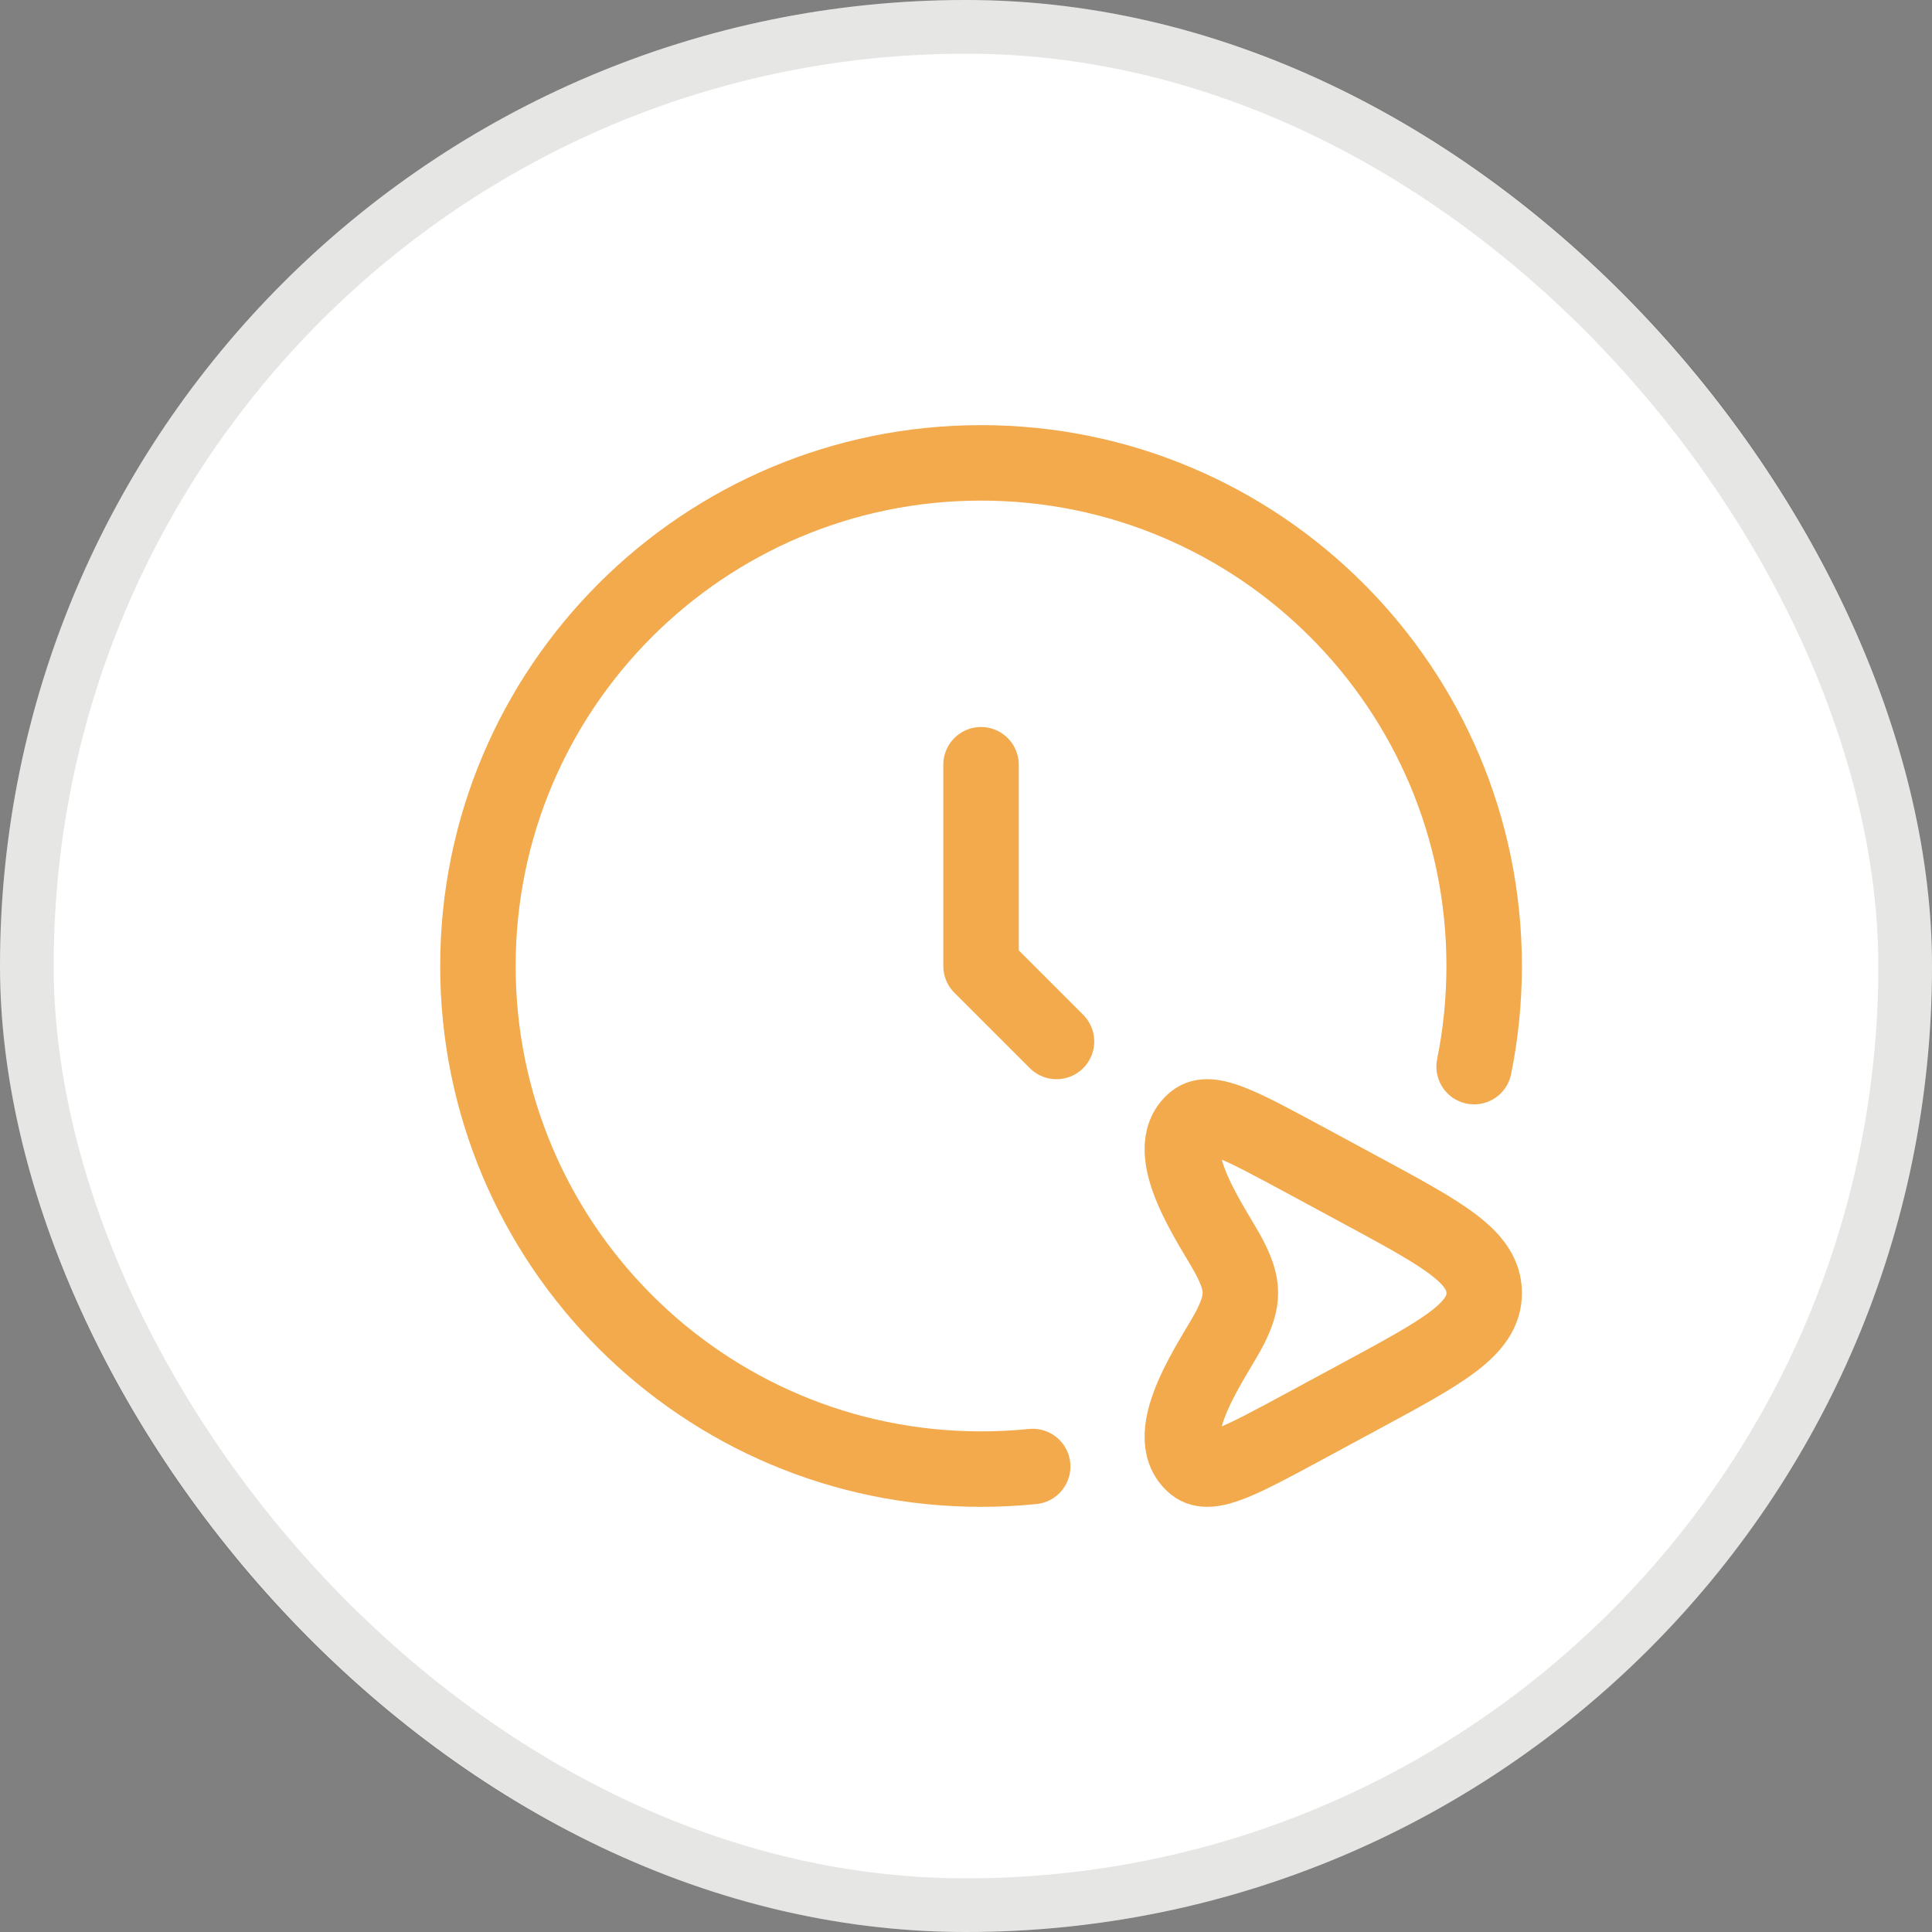
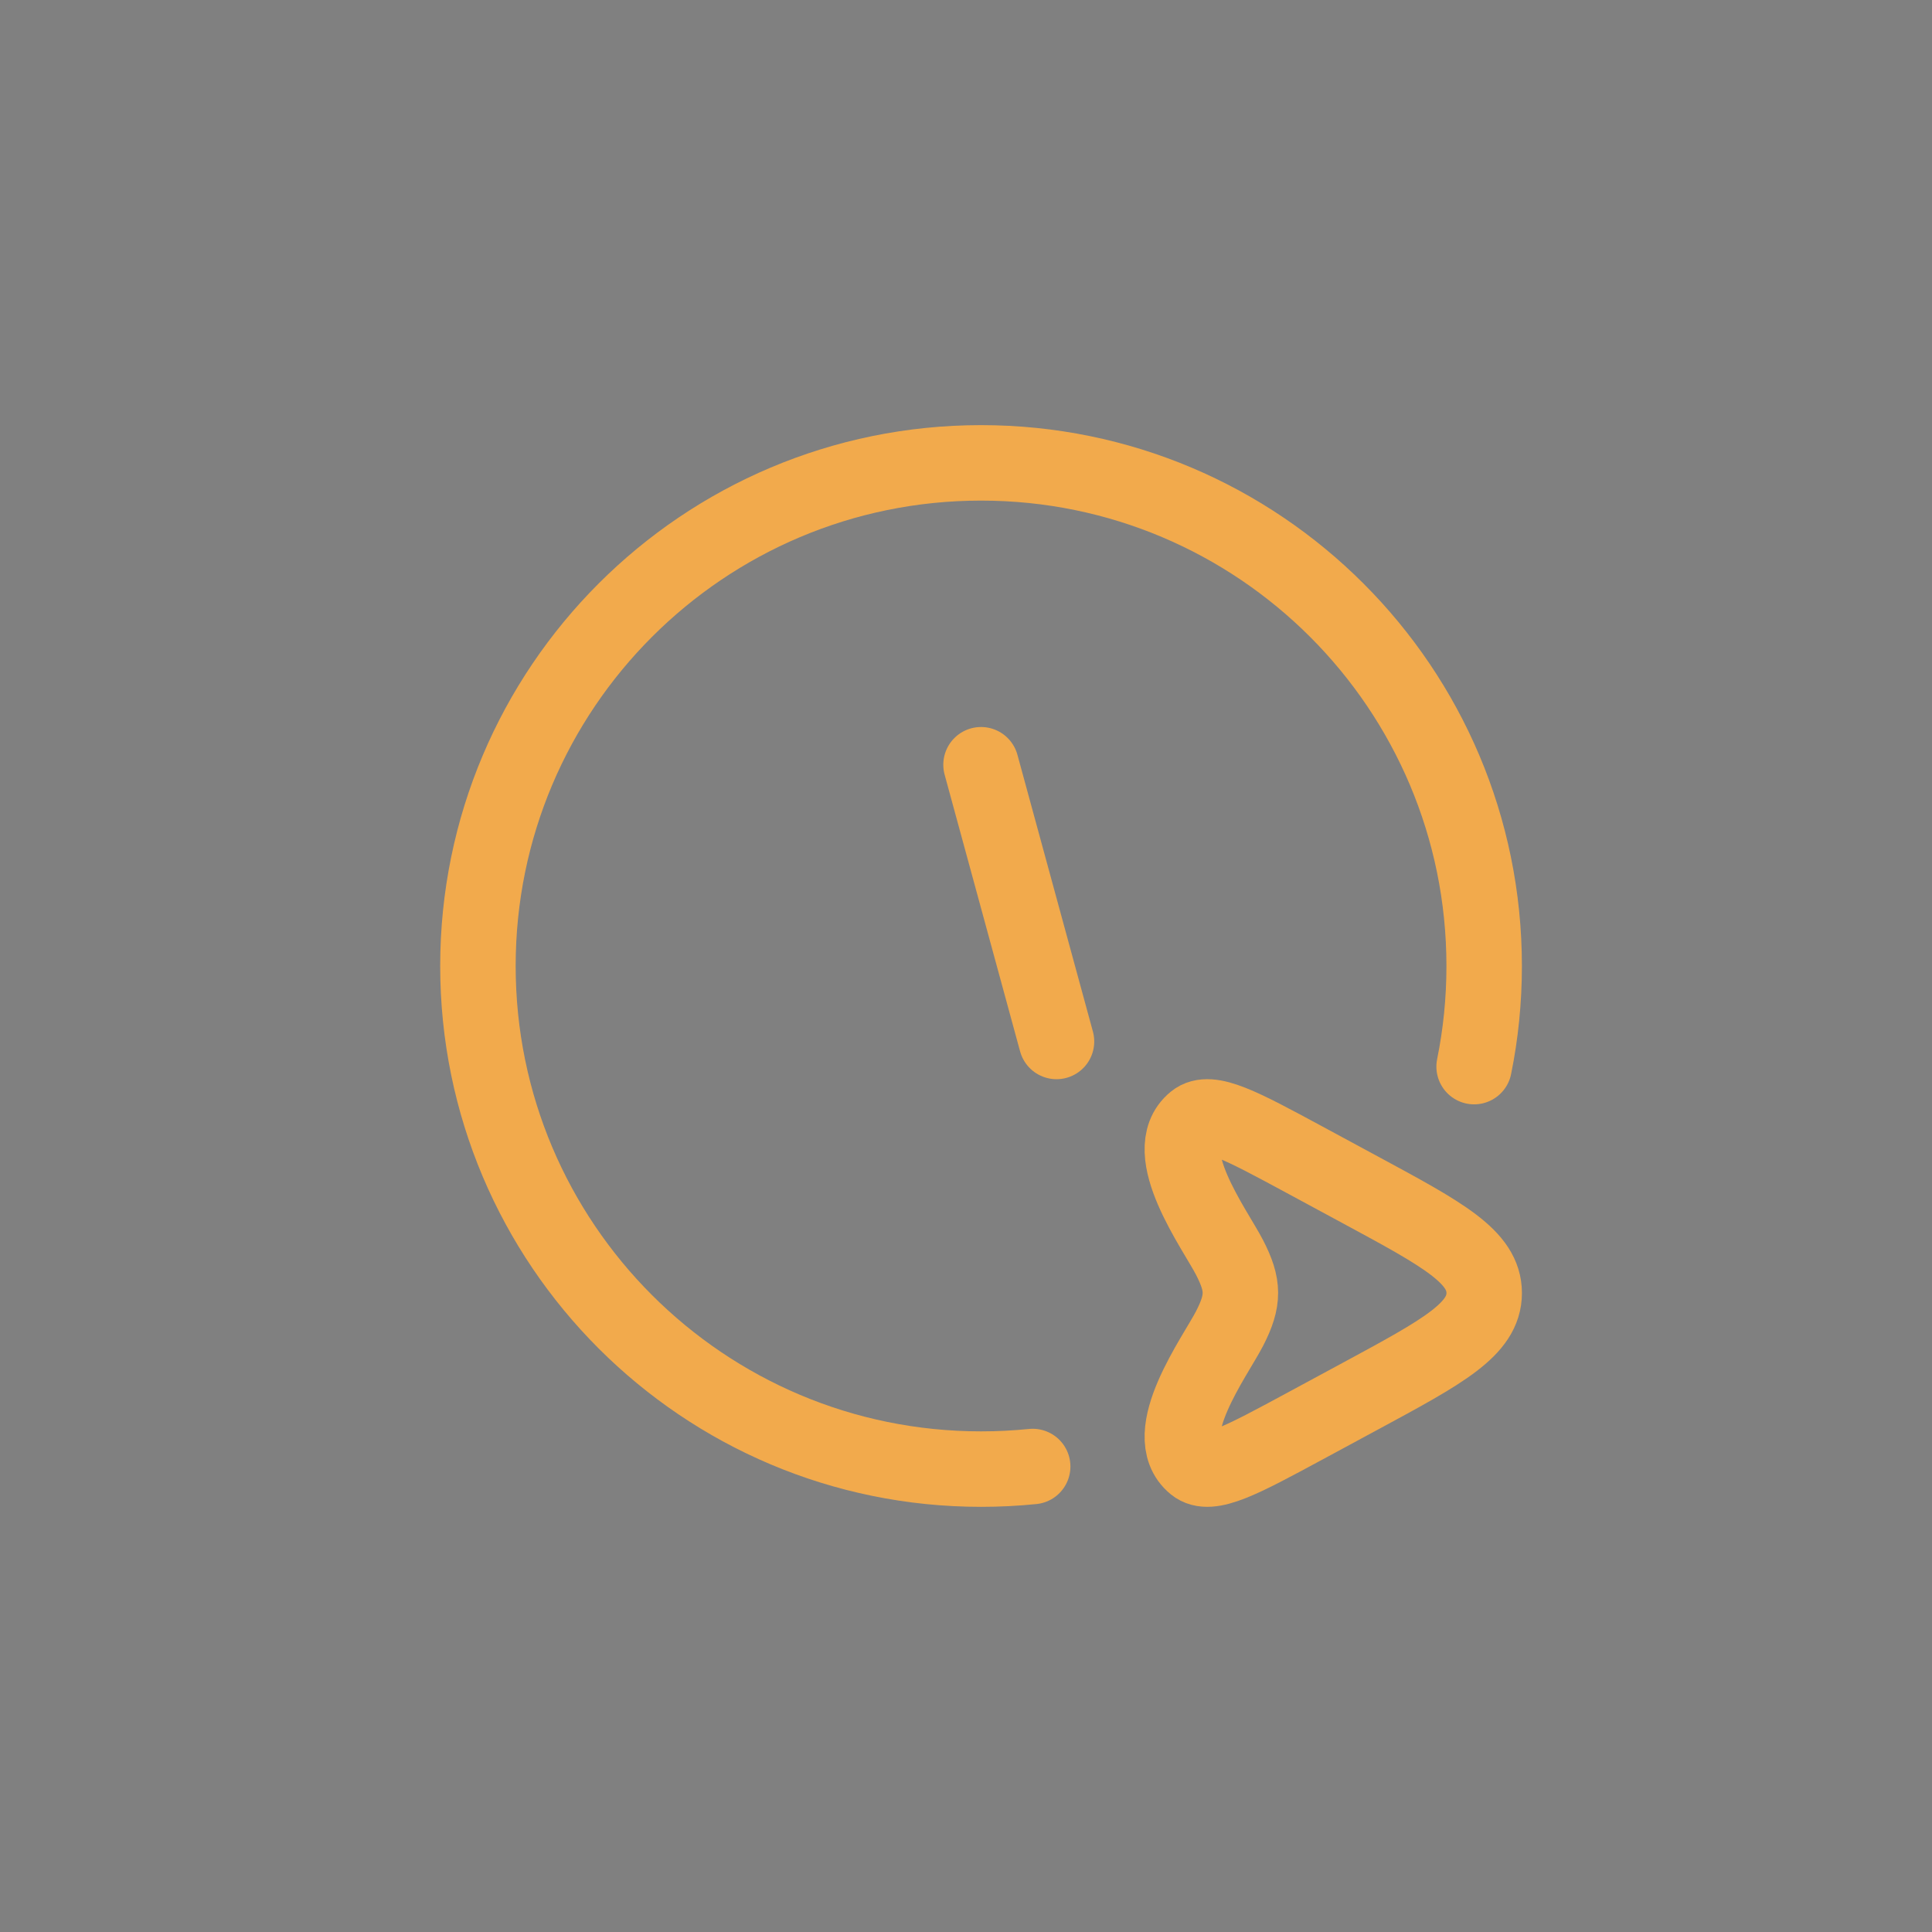
<svg xmlns="http://www.w3.org/2000/svg" width="64" height="64" viewBox="0 0 64 64" fill="none">
  <rect x="0" y="0" width="64" height="64" fill="#808080" stroke="none" />
-   <rect width="64" height="64" rx="32" fill="white" />
-   <rect x="0.889" y="0.889" width="62.222" height="62.222" rx="31.111" stroke="#2E2E1F" stroke-opacity="0.12" stroke-width="1.778" />
-   <path d="M32.498 25.333V32L34.998 34.5" stroke="#F2AA4C" stroke-width="2.5" stroke-linecap="round" stroke-linejoin="round" />
+   <path d="M32.498 25.333L34.998 34.5" stroke="#F2AA4C" stroke-width="2.5" stroke-linecap="round" stroke-linejoin="round" />
  <path d="M45.075 39.422C47.802 40.895 49.166 41.631 49.166 42.833C49.166 44.035 47.802 44.771 45.075 46.244L43.218 47.247C41.123 48.378 40.076 48.943 39.573 48.532C38.339 47.525 40.261 44.926 40.733 44.006C41.212 43.073 41.204 42.576 40.733 41.66C40.261 40.739 38.339 38.141 39.573 37.133C40.076 36.722 41.123 37.288 43.218 38.419L45.075 39.422Z" stroke="#F2AA4C" stroke-width="2.5" />
  <path d="M34.209 48.58C33.647 48.637 33.076 48.666 32.499 48.666C23.294 48.666 15.832 41.204 15.832 32C15.832 22.795 23.294 15.333 32.499 15.333C41.703 15.333 49.165 22.795 49.165 32C49.165 33.141 49.051 34.256 48.832 35.333" stroke="#F2AA4C" stroke-width="2.5" stroke-linecap="round" />
</svg>